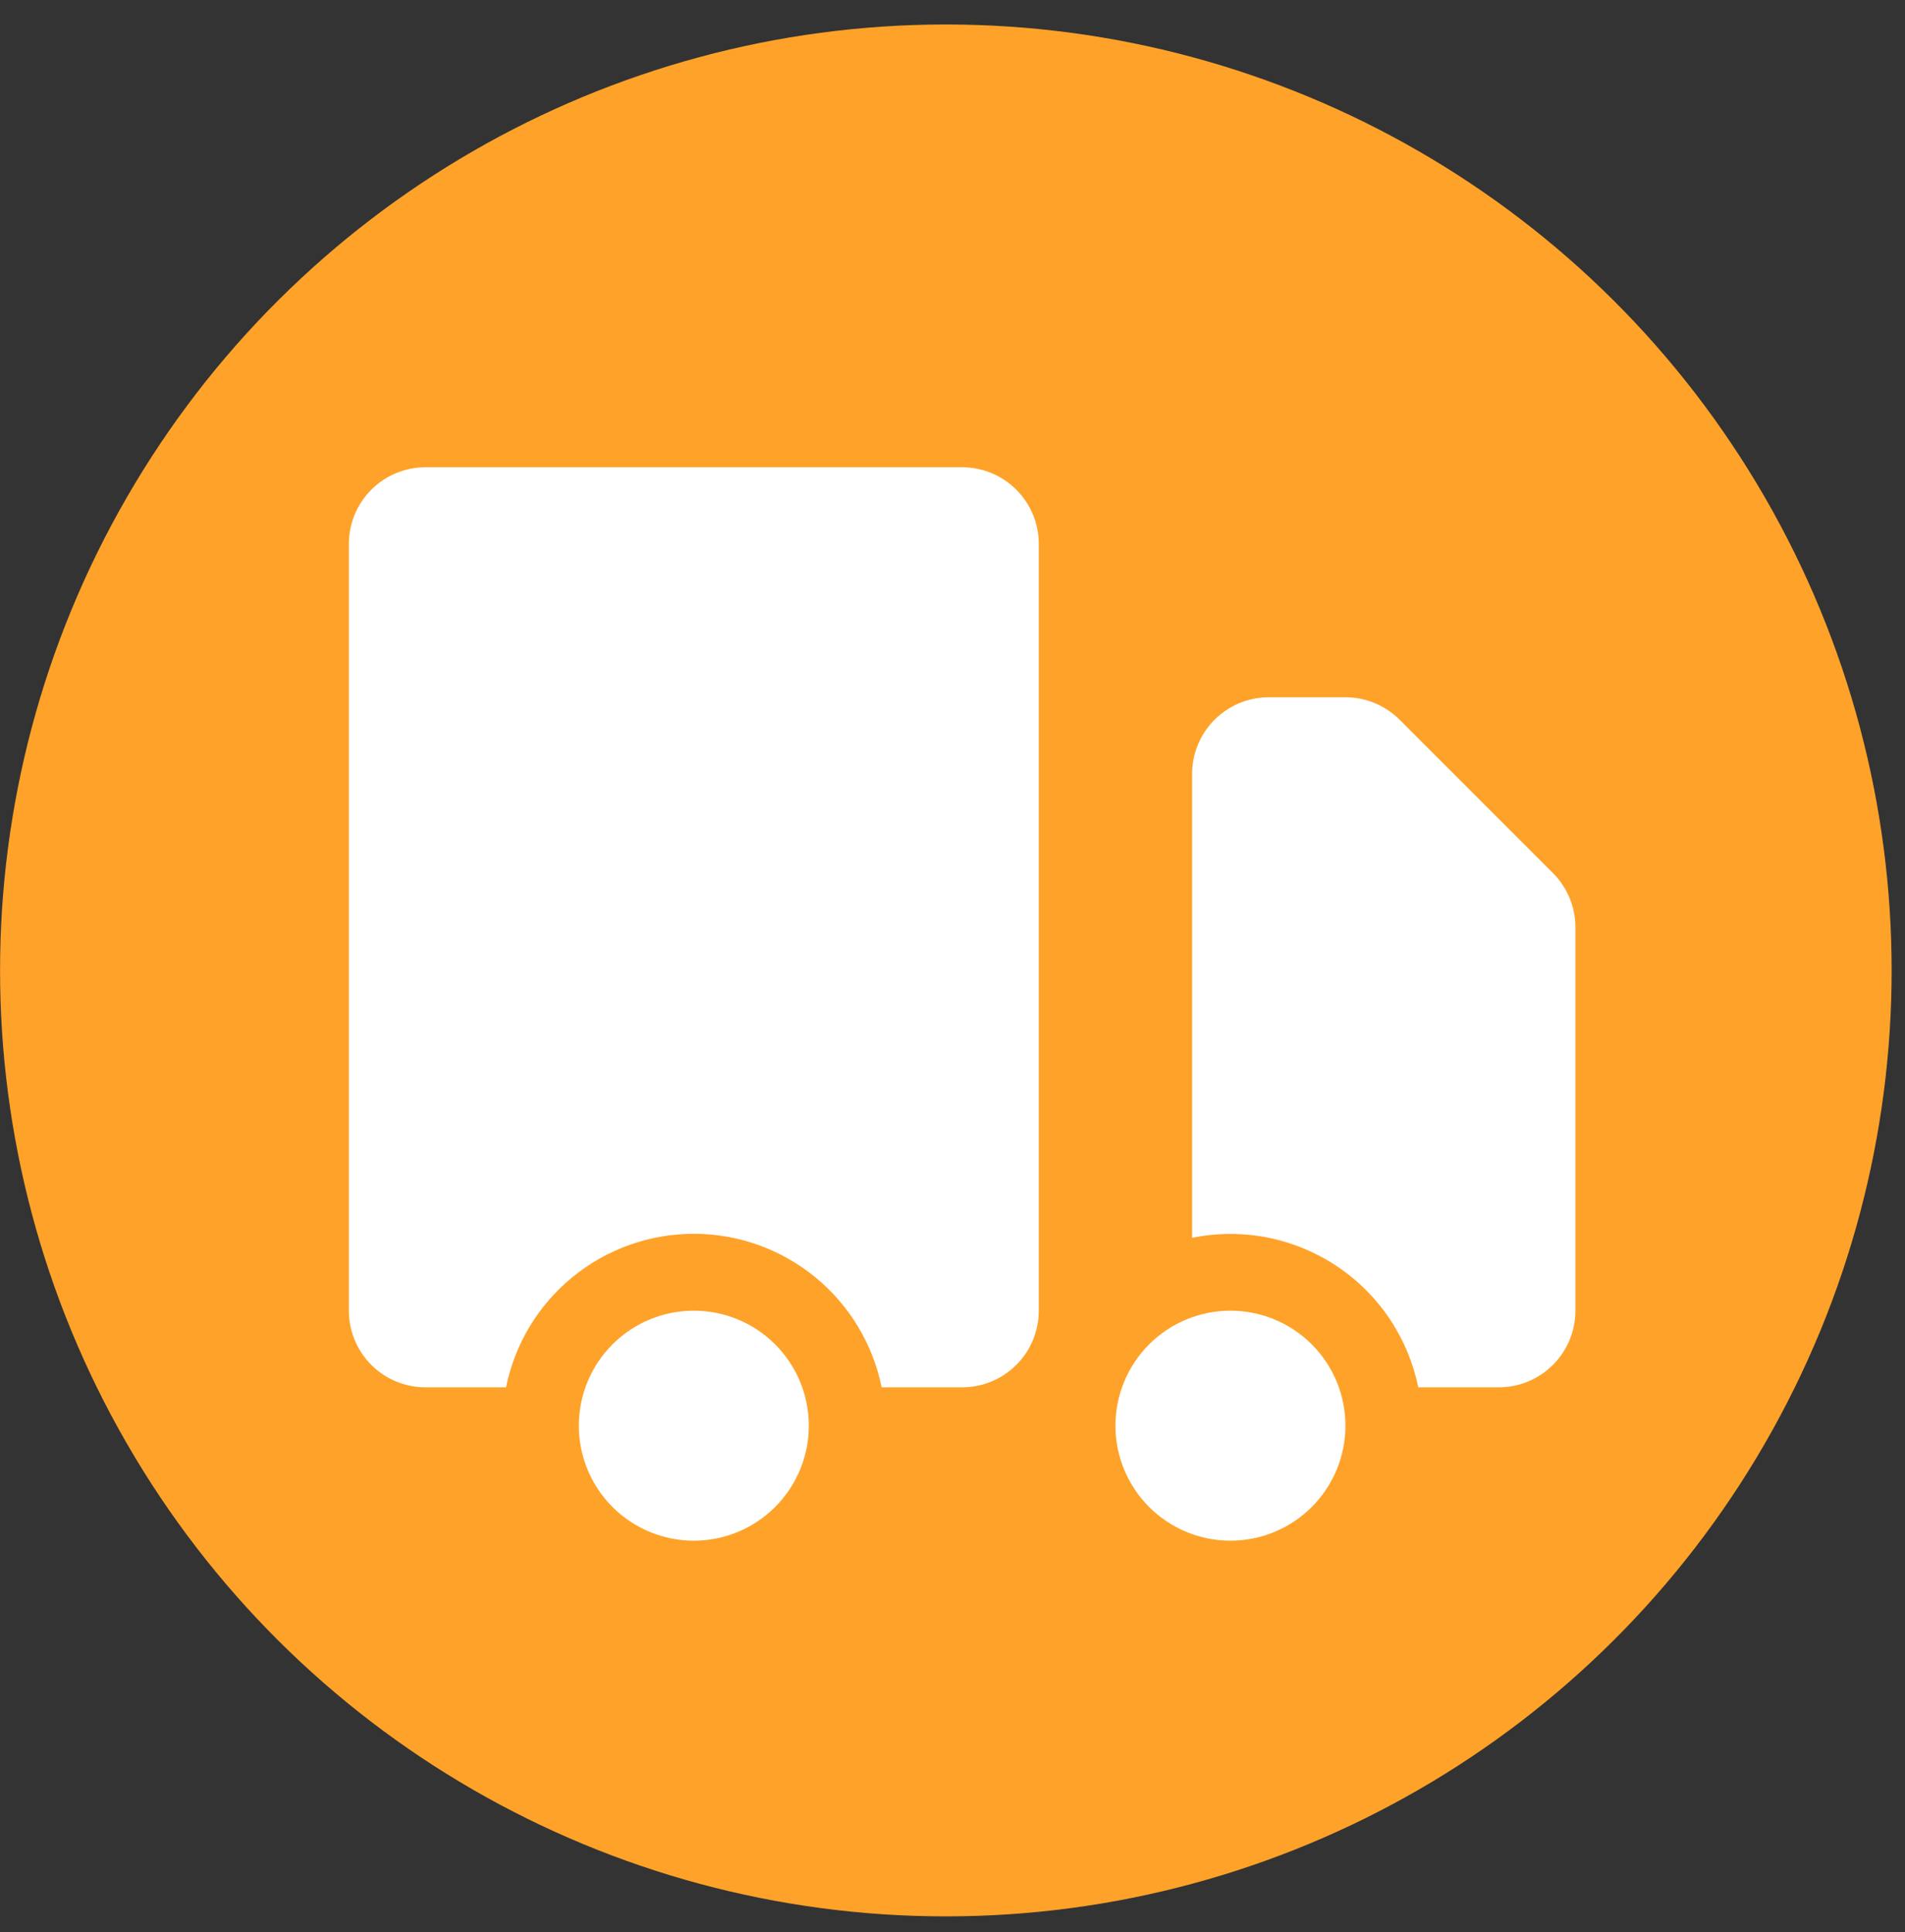
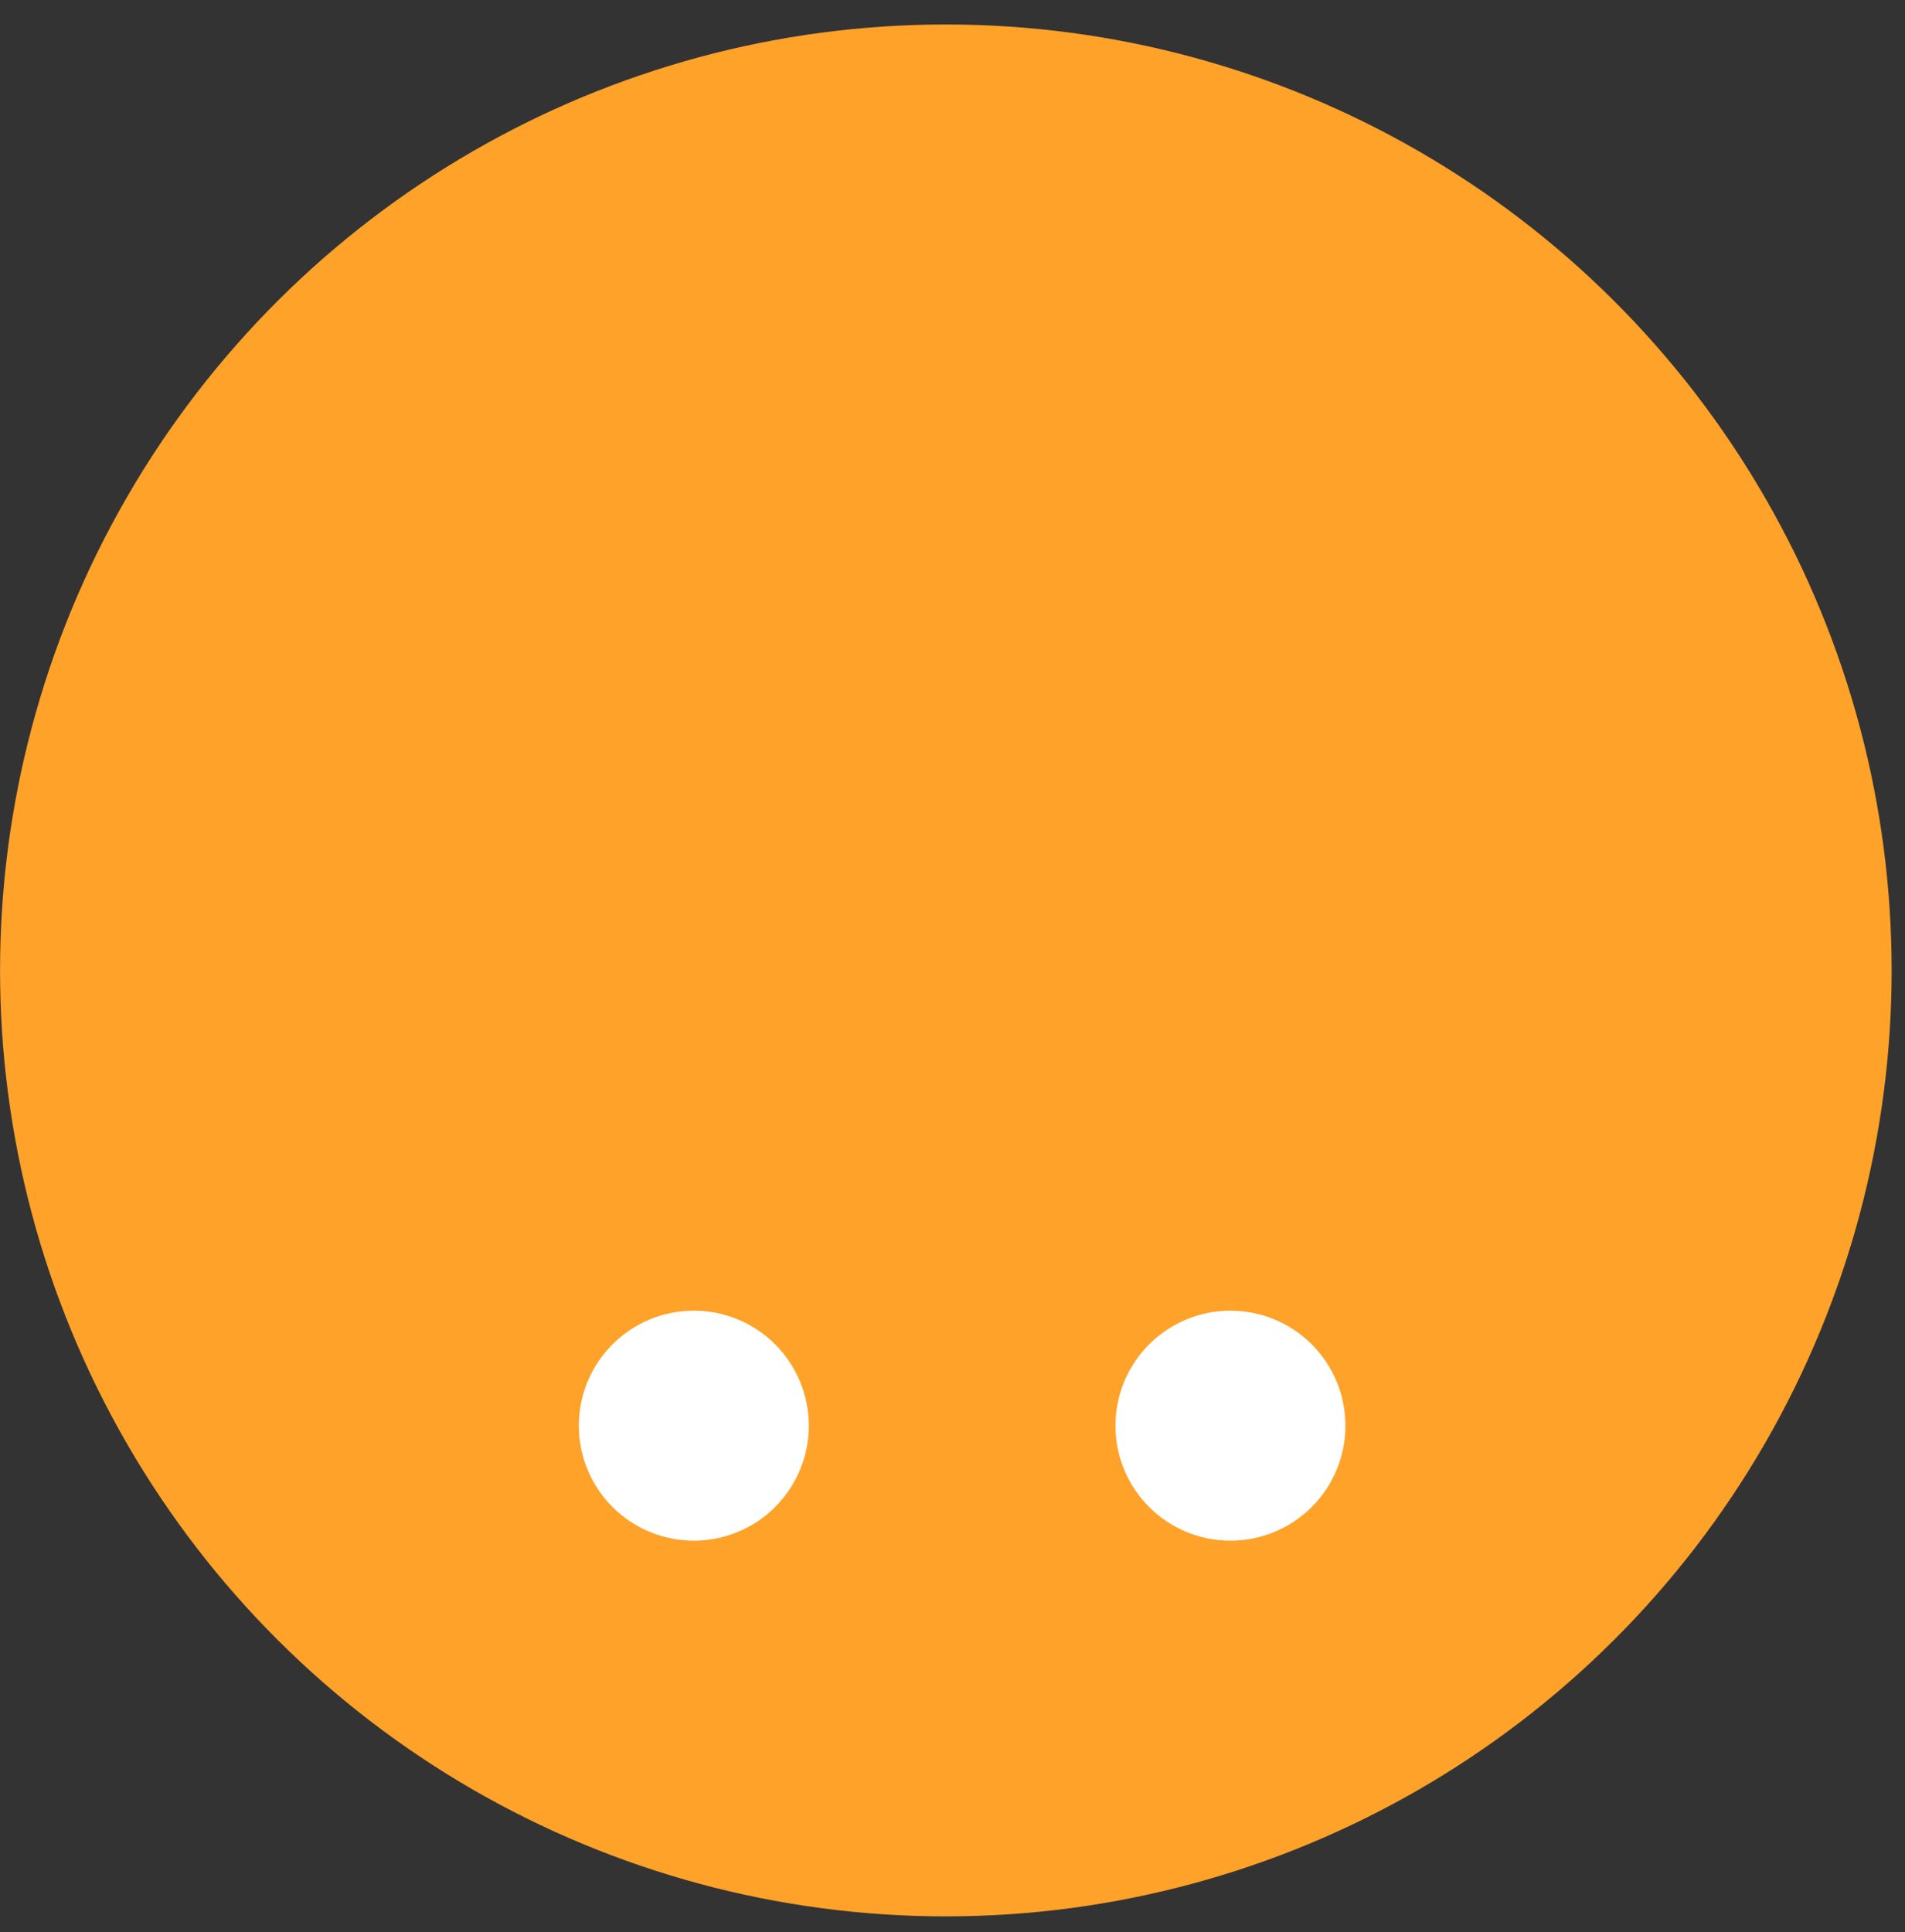
<svg xmlns="http://www.w3.org/2000/svg" width="71" height="72" viewBox="0 0 71 72" fill="none">
  <rect x="0" y="0" width="71" height="72" fill="#333333" stroke="none" />
  <circle cx="35.252" cy="36.162" r="35.25" transform="rotate(-90 35.252 36.162)" fill="#FFA229" />
  <path d="M30.145 53.127C30.145 54.263 29.693 55.353 28.889 56.157C28.086 56.961 26.995 57.412 25.859 57.412C24.722 57.412 23.632 56.961 22.828 56.157C22.025 55.353 21.573 54.263 21.573 53.127C21.573 51.99 22.025 50.9 22.828 50.096C23.632 49.292 24.722 48.841 25.859 48.841C26.995 48.841 28.086 49.292 28.889 50.096C29.693 50.9 30.145 51.99 30.145 53.127ZM50.145 53.127C50.145 54.263 49.693 55.353 48.889 56.157C48.086 56.961 46.995 57.412 45.859 57.412C44.722 57.412 43.632 56.961 42.828 56.157C42.025 55.353 41.573 54.263 41.573 53.127C41.573 51.99 42.025 50.9 42.828 50.096C43.632 49.292 44.722 48.841 45.859 48.841C46.995 48.841 48.086 49.292 48.889 50.096C49.693 50.9 50.145 51.99 50.145 53.127Z" fill="white" />
-   <path d="M15.859 17.412C15.101 17.412 14.374 17.713 13.838 18.249C13.303 18.785 13.002 19.512 13.002 20.269V48.841C13.002 49.598 13.303 50.325 13.838 50.861C14.374 51.397 15.101 51.698 15.859 51.698H18.859C19.187 50.083 20.063 48.631 21.338 47.589C22.614 46.546 24.211 45.976 25.859 45.976C27.506 45.976 29.104 46.546 30.379 47.589C31.655 48.631 32.531 50.083 32.859 51.698H35.859C36.617 51.698 37.343 51.397 37.879 50.861C38.415 50.325 38.716 49.598 38.716 48.841V20.269C38.716 19.512 38.415 18.785 37.879 18.249C37.343 17.713 36.617 17.412 35.859 17.412H15.859ZM47.287 25.983C46.53 25.983 45.803 26.285 45.267 26.82C44.731 27.356 44.43 28.083 44.43 28.841V46.126C45.349 45.939 46.297 45.934 47.218 46.112C48.139 46.291 49.016 46.649 49.799 47.166C50.581 47.683 51.255 48.35 51.78 49.127C52.305 49.905 52.671 50.779 52.859 51.698H55.859C56.617 51.698 57.343 51.397 57.879 50.861C58.415 50.325 58.716 49.598 58.716 48.841V34.555C58.716 33.797 58.415 33.071 57.879 32.535L52.165 26.821C51.629 26.285 50.902 25.984 50.145 25.983H47.287Z" fill="white" />
</svg>